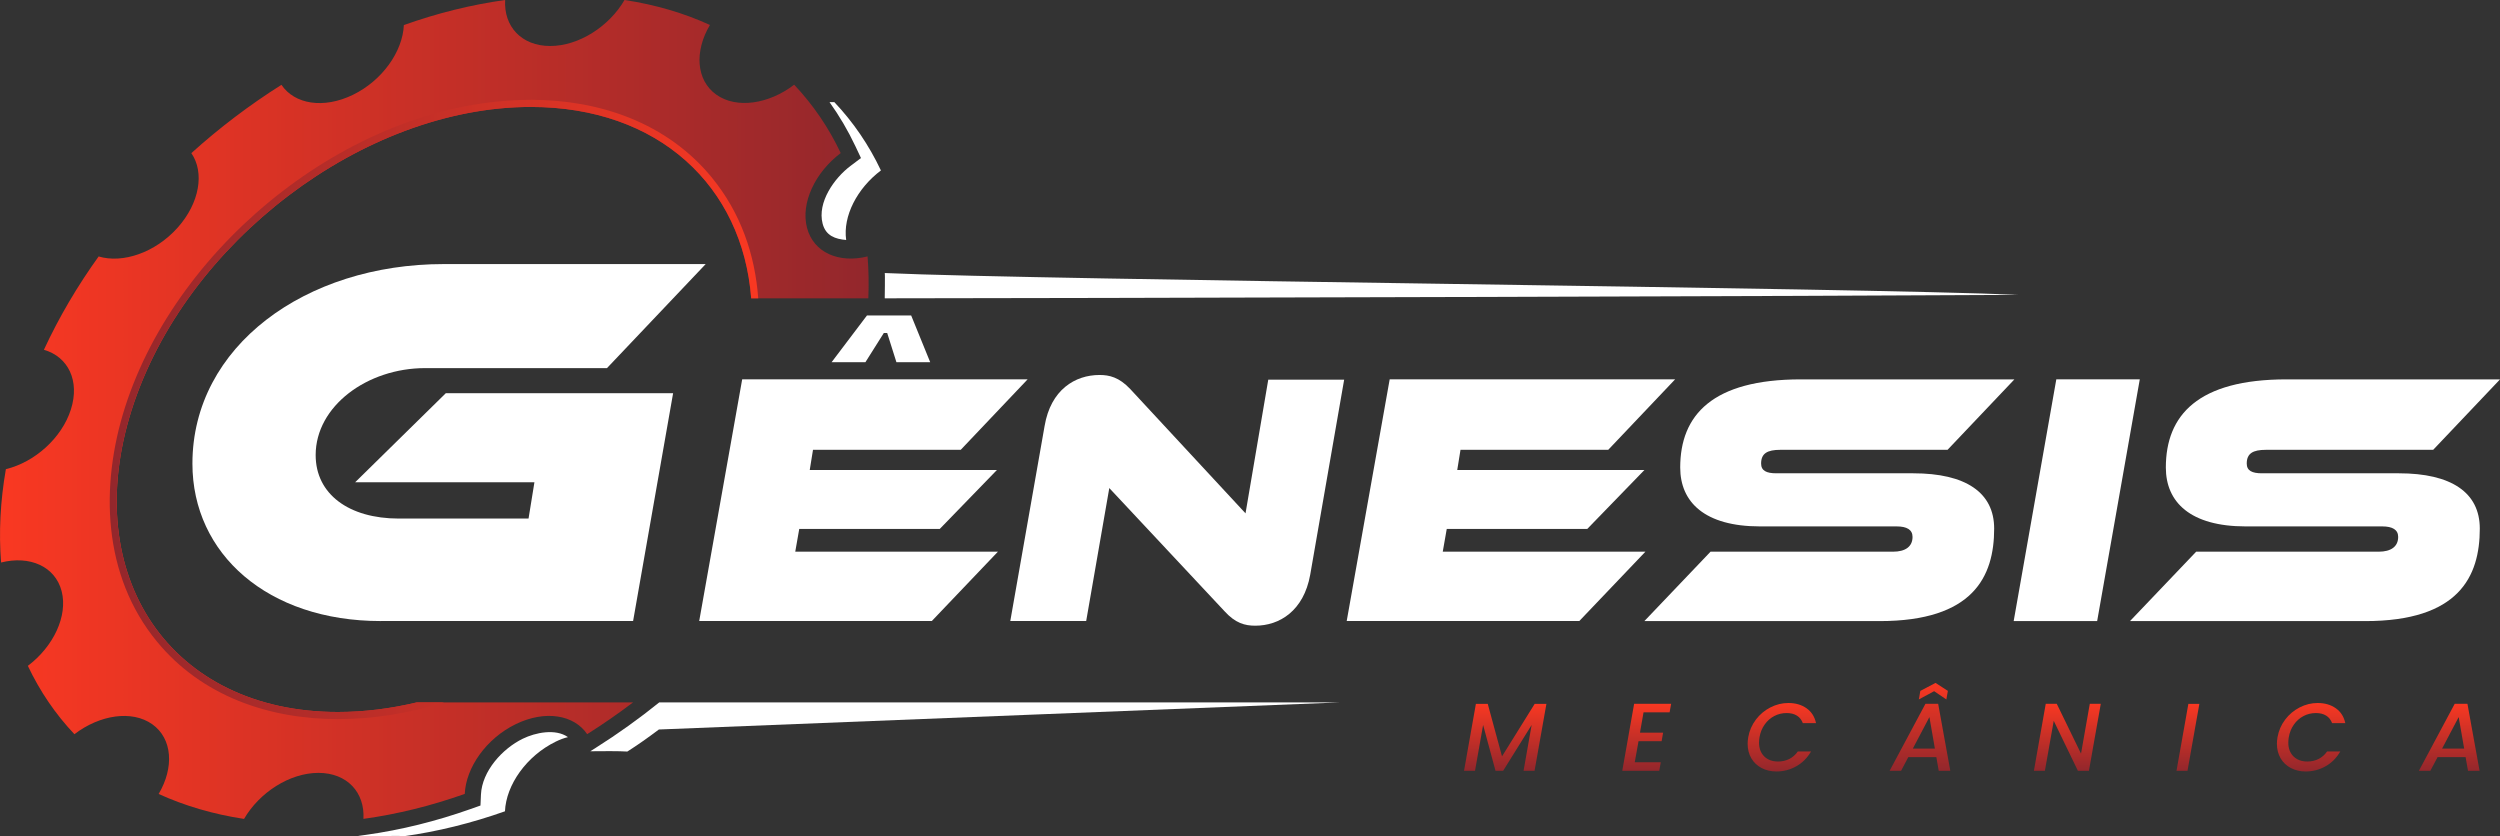
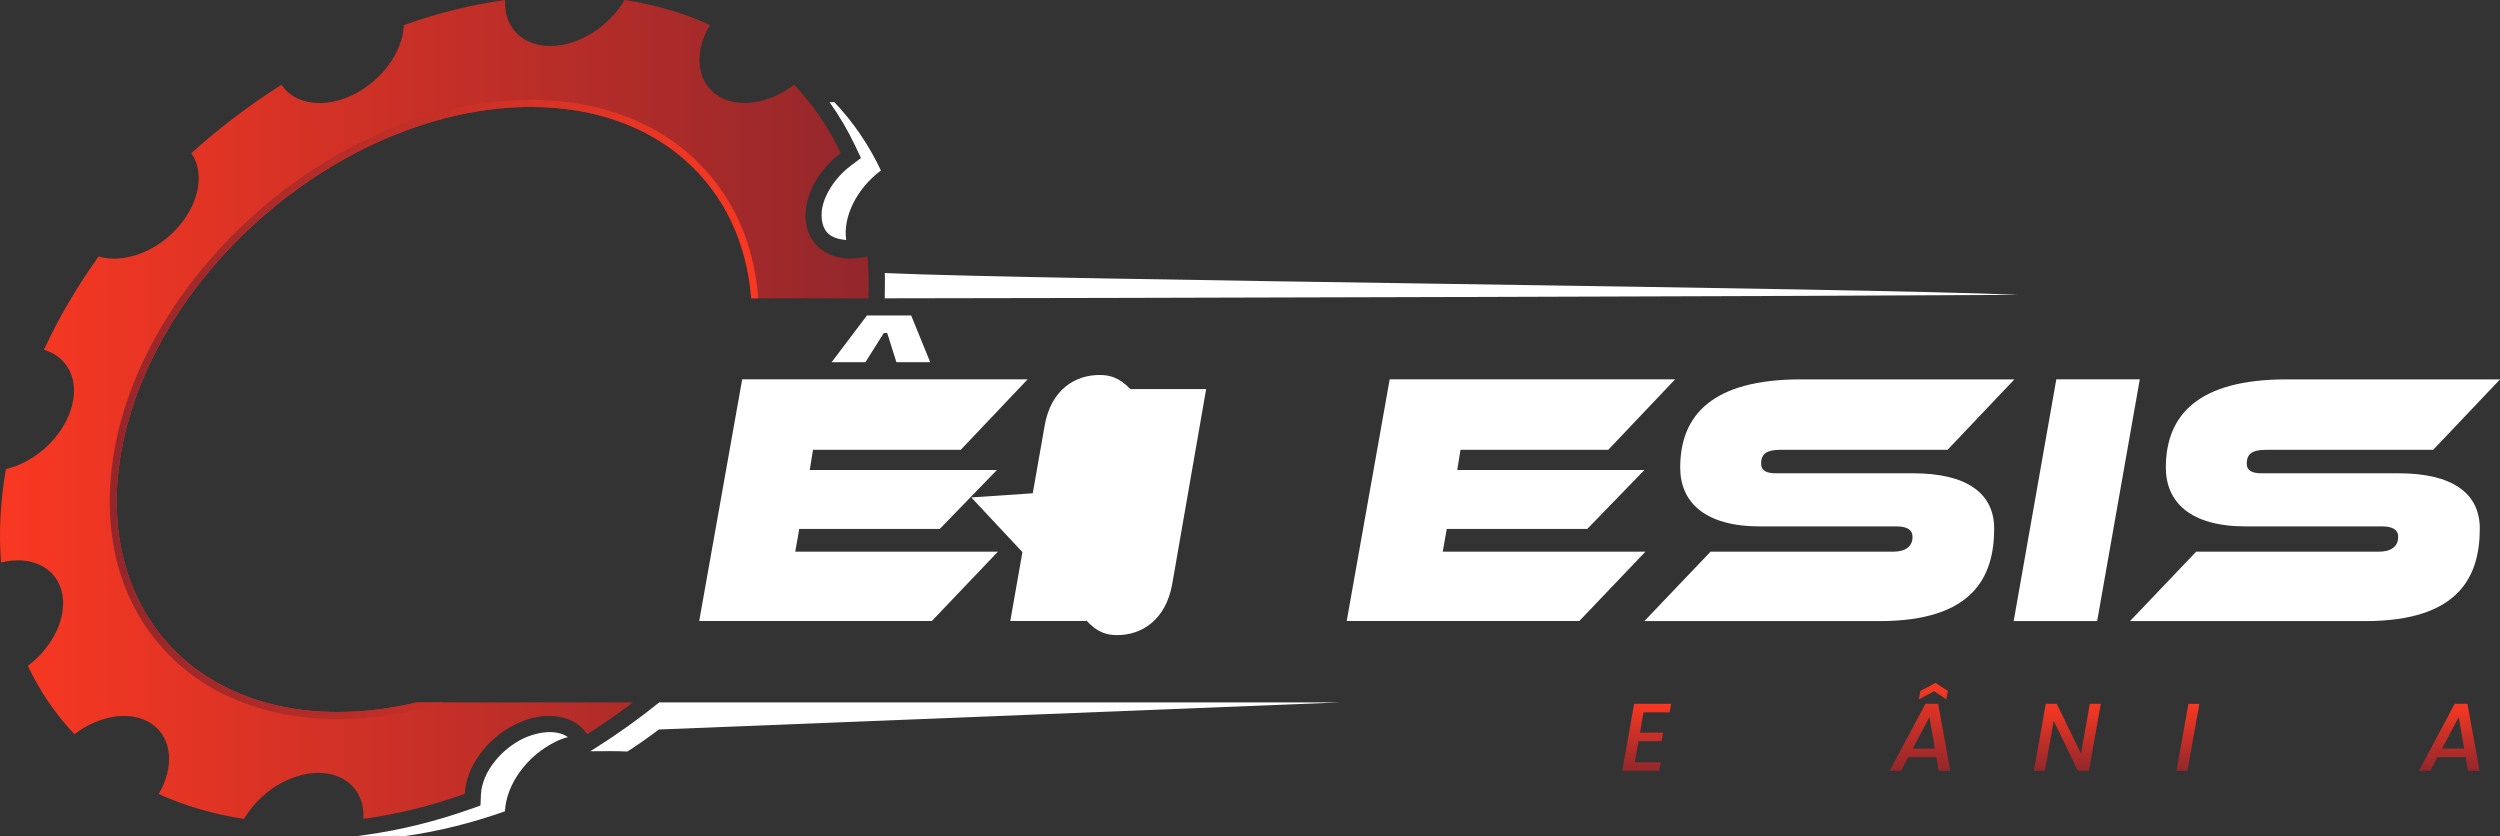
<svg xmlns="http://www.w3.org/2000/svg" xmlns:xlink="http://www.w3.org/1999/xlink" id="Camada_2" data-name="Camada 2" viewBox="0 0 689.11 230.51">
  <rect x="0" y="0" width="689.11" height="230.51" fill="#333333" stroke="none" />
  <defs>
    <style>      .cls-1, .cls-2, .cls-3, .cls-4, .cls-5, .cls-6, .cls-7, .cls-8, .cls-9, .cls-10, .cls-11, .cls-12 {        stroke-width: 0px;      }      .cls-1, .cls-3, .cls-4 {        fill-rule: evenodd;      }      .cls-1, .cls-9 {        fill: #fff;      }      .cls-2 {        fill: url(#Gradiente_sem_nome_2-10);      }      .cls-3 {        fill: url(#Gradiente_sem_nome_2);      }      .cls-4 {        fill: url(#Gradiente_sem_nome_2-2);      }      .cls-5 {        fill: url(#Gradiente_sem_nome_2-4);      }      .cls-6 {        fill: url(#Gradiente_sem_nome_2-7);      }      .cls-7 {        fill: url(#Gradiente_sem_nome_2-5);      }      .cls-8 {        fill: url(#Gradiente_sem_nome_2-8);      }      .cls-10 {        fill: url(#Gradiente_sem_nome_2-6);      }      .cls-11 {        fill: url(#Gradiente_sem_nome_2-3);      }      .cls-12 {        fill: url(#Gradiente_sem_nome_2-9);      }    </style>
    <linearGradient id="Gradiente_sem_nome_2" data-name="Gradiente sem nome 2" x1="0" y1="112.86" x2="239.43" y2="112.86" gradientUnits="userSpaceOnUse">
      <stop offset="0" stop-color="#f93822" />
      <stop offset="1" stop-color="#93272c" />
    </linearGradient>
    <linearGradient id="Gradiente_sem_nome_2-2" data-name="Gradiente sem nome 2" x1="209" y1="112.86" x2="30.24" y2="112.86" xlink:href="#Gradiente_sem_nome_2" />
    <linearGradient id="Gradiente_sem_nome_2-3" data-name="Gradiente sem nome 2" x1="414.91" y1="194.02" x2="414.91" y2="212.47" xlink:href="#Gradiente_sem_nome_2" />
    <linearGradient id="Gradiente_sem_nome_2-4" data-name="Gradiente sem nome 2" x1="453.89" y1="194" x2="453.89" y2="212.47" xlink:href="#Gradiente_sem_nome_2" />
    <linearGradient id="Gradiente_sem_nome_2-5" data-name="Gradiente sem nome 2" x1="491.15" y1="193.78" x2="491.15" y2="212.63" xlink:href="#Gradiente_sem_nome_2" />
    <linearGradient id="Gradiente_sem_nome_2-6" data-name="Gradiente sem nome 2" x1="529.22" y1="188.23" x2="529.22" y2="212.47" xlink:href="#Gradiente_sem_nome_2" />
    <linearGradient id="Gradiente_sem_nome_2-7" data-name="Gradiente sem nome 2" x1="569.84" y1="194" x2="569.84" y2="212.47" xlink:href="#Gradiente_sem_nome_2" />
    <linearGradient id="Gradiente_sem_nome_2-8" data-name="Gradiente sem nome 2" x1="603.1" y1="194.02" x2="603.1" y2="212.47" xlink:href="#Gradiente_sem_nome_2" />
    <linearGradient id="Gradiente_sem_nome_2-9" data-name="Gradiente sem nome 2" x1="637.04" y1="193.78" x2="637.04" y2="212.63" xlink:href="#Gradiente_sem_nome_2" />
    <linearGradient id="Gradiente_sem_nome_2-10" data-name="Gradiente sem nome 2" x1="675.11" y1="194" x2="675.11" y2="212.47" xlink:href="#Gradiente_sem_nome_2" />
  </defs>
  <g id="Logo_1" data-name="Logo 1">
    <g>
      <g>
        <path class="cls-1" d="M156.54,203.19c-1.03.24-2.16.65-3.32,1.22-8.1,3.95-13.71,11.94-14.03,19.22-9.19,3.25-18.56,5.59-27.92,6.88.01-.26-12.21.14-12.54-.09l2.08-.29c9.81-1.36,19.46-3.79,28.8-7.09l2.83-1,.13-3c.29-6.51,5.93-12.69,11.54-15.42,3.47-1.69,9.01-2.86,12.45-.43Z" />
        <path class="cls-1" d="M228.63,28.16h1.36c5.22,5.51,9.53,11.84,12.83,18.82-6.57,4.95-10.51,12.62-9.58,19.17-3-.26-5.62-1.15-6.49-4.5-1.52-5.89,3.22-12.56,7.68-15.91l2.89-2.18-1.54-3.27c-2.01-4.26-4.4-8.33-7.13-12.14Z" />
        <path class="cls-1" d="M181.63,201.08l187.77-7.47c-62.55,0-125.16,0-187.68,0-5.59,4.5-11.43,8.69-17.5,12.52l-1.5.95c3.22-.04,7.89-.07,10.2.08,2.69-1.7,5.66-3.79,8.7-6.08Z" />
        <path class="cls-1" d="M243.88,75.26c44.04,2,268.47,4.02,312.62,6.02-44.11.31-268.6.95-312.6.95v-.03s-.03,0-.03,0c0,0,.12-7.07,0-6.95Z" />
      </g>
      <path class="cls-3" d="M172.15,0c8.54,1.29,16.42,3.63,23.54,6.88-4.32,7.28-3.81,15.27,1.77,19.22,5.58,3.95,14.44,2.61,21.45-2.75,5.22,5.53,9.53,11.85,12.83,18.84-7.04,5.31-11.07,13.74-9.3,20.58,1.77,6.84,8.78,9.9,16.7,7.91.3,3.76.37,7.61.21,11.56h-32.29c-2.36-30.9-25.52-52.76-60.76-52.76-46.05,0-95.29,37.33-109.97,83.39-14.68,46.05,10.75,83.39,56.8,83.39,7.21,0,14.5-.92,21.72-2.64h59.64c-4.1,3.1-8.32,6.03-12.64,8.75-3.6-5.36-11.61-6.7-19.71-2.75-8.1,3.95-13.71,11.94-14.03,19.22-9.19,3.25-18.56,5.59-27.93,6.88.41-7.3-4.51-12.68-12.41-12.68s-16.26,5.39-20.5,12.69c-8.54-1.3-16.42-3.63-23.54-6.88,4.32-7.28,3.81-15.27-1.77-19.22-5.58-3.95-14.44-2.61-21.45,2.75-5.22-5.52-9.53-11.85-12.83-18.84,7.04-5.31,11.07-13.74,9.31-20.58-1.77-6.84-8.78-9.9-16.69-7.91-.65-8.16-.24-16.77,1.32-25.73,7.91-1.91,15.41-8.55,17.92-16.45,2.52-7.9-.75-14.54-7.44-16.45,4.15-8.96,9.23-17.58,15.09-25.73,6.64,2,15.61-1.06,21.74-7.9,6.13-6.84,7.48-15.28,3.81-20.58,7.75-6.99,16.09-13.31,24.84-18.83,3.6,5.36,11.61,6.7,19.71,2.75,8.11-3.95,13.71-11.94,14.03-19.22C120.51,3.63,129.88,1.3,139.24,0c-.41,7.3,4.51,12.68,12.41,12.68s16.26-5.39,20.5-12.69" />
      <path class="cls-4" d="M146.3,27.51c19.02,0,37.56,6.37,49.89,21.4,8.01,9.76,11.94,21.34,12.81,33.33h-1.94c-2.36-30.9-25.52-52.76-60.76-52.76-46.05,0-95.29,37.33-109.97,83.39-14.68,46.05,10.75,83.39,56.8,83.39,7.21,0,14.5-.92,21.72-2.64h7.56c-9.59,2.97-19.45,4.6-29.28,4.6-19.02,0-37.56-6.37-49.89-21.4-14.98-18.24-15.69-42.87-8.78-64.55,14.5-45.47,63.54-84.75,111.84-84.75" />
      <g>
-         <path class="cls-9" d="M104.96,171.19c-31.18,0-51.92-18.53-51.92-43.39,0-32.36,31.18-55.01,69.27-55.01h72.21l-27.21,28.68h-50.15c-15.88,0-30.15,10.44-30.15,23.97,0,10.74,9.12,17.5,22.94,17.5h35.74l1.62-10h-49.42l25-24.56h62.65l-11.03,62.8h-69.57Z" />
        <path class="cls-9" d="M192.73,171.19l11.85-66.63h78.68l-18.43,19.42h-40.73l-.9,5.58h51.59l-15.74,16.23h-38.74l-1.1,6.27h55.87l-18.23,19.12h-64.14Z" />
-         <path class="cls-9" d="M305.77,134.53l-6.37,36.65h-20.92l9.46-53.78c1.69-9.96,8.37-14.04,15.14-14.04,2.69,0,5.38.6,8.47,3.88l31.77,34.26,6.27-36.85h20.92l-9.36,53.78c-1.79,9.96-8.47,14.04-15.14,14.04-2.89,0-5.48-.7-8.47-3.98l-31.77-33.96Z" />
+         <path class="cls-9" d="M305.77,134.53l-6.37,36.65h-20.92l9.46-53.78c1.69-9.96,8.37-14.04,15.14-14.04,2.69,0,5.38.6,8.47,3.88h20.92l-9.36,53.78c-1.79,9.96-8.47,14.04-15.14,14.04-2.89,0-5.48-.7-8.47-3.98l-31.77-33.96Z" />
        <path class="cls-9" d="M371.21,171.19l11.85-66.63h78.68l-18.43,19.42h-40.73l-.9,5.58h51.59l-15.74,16.23h-38.74l-1.1,6.27h55.87l-18.23,19.12h-64.14Z" />
        <path class="cls-9" d="M453.27,171.19l18.23-19.12h50.3c3.39,0,5.38-1.39,5.38-4.08,0-1.99-1.59-2.89-4.38-2.89h-37.65c-15.24,0-22.01-6.67-22.01-16.23,0-14.44,8.86-24.3,33.26-24.3h58.86l-18.43,19.42h-46.11c-3.59,0-5.28,1-5.28,3.78,0,1.99,1.49,2.69,4.18,2.69h37.75c14.44,0,22.31,5.28,22.31,15.24,0,13.25-5.78,25.5-31.57,25.5h-64.84Z" />
        <path class="cls-9" d="M555.06,171.19l11.75-66.63h23.01l-11.75,66.63h-23.01Z" />
        <path class="cls-9" d="M587.13,171.19l18.23-19.12h50.3c3.39,0,5.38-1.39,5.38-4.08,0-1.99-1.59-2.89-4.38-2.89h-37.65c-15.24,0-22.01-6.67-22.01-16.23,0-14.44,8.86-24.3,33.26-24.3h58.86l-18.43,19.42h-46.11c-3.59,0-5.28,1-5.28,3.78,0,1.99,1.49,2.69,4.18,2.69h37.75c14.44,0,22.31,5.28,22.31,15.24,0,13.25-5.78,25.5-31.57,25.5h-64.84Z" />
        <polygon class="cls-9" points="247.09 99.83 244.55 91.79 243.62 91.79 238.55 99.83 229.23 99.83 238.97 86.96 251.16 86.96 256.4 99.83 247.09 99.83" />
      </g>
      <g>
-         <path class="cls-11" d="M426.26,194.02l-3.27,18.45h-3.03l2.23-12.64-7.86,12.64h-2.1l-3.42-12.64-2.23,12.64h-3.03l3.27-18.45h3.27l3.93,14.47,9-14.47h3.24Z" />
        <path class="cls-5" d="M453.03,196.36l-.98,5.6h6.37l-.4,2.34h-6.37l-1.04,5.81h7.17l-.42,2.36h-10.19l3.27-18.48h10.2l-.42,2.36h-7.17Z" />
-         <path class="cls-7" d="M484,198.35c1.09-1.43,2.42-2.55,4.01-3.36,1.58-.81,3.23-1.21,4.95-1.21,1.96,0,3.63.48,5,1.45,1.37.96,2.24,2.33,2.62,4.1h-3.64c-.34-.92-.89-1.62-1.65-2.08-.76-.47-1.7-.7-2.81-.7-1.22,0-2.36.27-3.41.82-1.05.55-1.94,1.33-2.65,2.34-.72,1.01-1.19,2.18-1.42,3.5-.09.58-.13,1.08-.13,1.49,0,1.59.48,2.86,1.43,3.8.96.94,2.23,1.41,3.82,1.41,1.11,0,2.14-.23,3.08-.7.94-.47,1.73-1.16,2.36-2.08h3.64c-1.01,1.77-2.36,3.13-4.06,4.09-1.7.96-3.53,1.43-5.5,1.43-1.52,0-2.89-.32-4.09-.96-1.2-.64-2.14-1.53-2.81-2.68-.67-1.15-1.01-2.48-1.01-3.98,0-.57.05-1.17.16-1.81.32-1.81,1.02-3.43,2.11-4.86Z" />
        <path class="cls-10" d="M533.74,208.7h-7.73l-1.99,3.77h-3.16l9.88-18.48h3.5l3.35,18.48h-3.19l-.66-3.77ZM533.34,206.34l-1.51-8.68-4.57,8.68h6.08ZM533.13,190.52l-4.22,2.28.42-2.36,4.19-2.2,3.4,2.2-.42,2.36-3.37-2.28Z" />
        <path class="cls-6" d="M575.79,212.47h-3.03l-6.66-13.78-2.44,13.78h-3.03l3.27-18.48h3.03l6.69,13.75,2.42-13.75h3.03l-3.27,18.48Z" />
        <path class="cls-8" d="M606.24,194.02l-3.27,18.45h-3.03l3.27-18.45h3.03Z" />
-         <path class="cls-12" d="M629.89,198.35c1.09-1.43,2.42-2.55,4.01-3.36,1.58-.81,3.23-1.21,4.95-1.21,1.96,0,3.63.48,5,1.45,1.37.96,2.24,2.33,2.62,4.1h-3.64c-.34-.92-.89-1.62-1.65-2.08-.76-.47-1.7-.7-2.81-.7-1.22,0-2.36.27-3.41.82-1.05.55-1.94,1.33-2.65,2.34-.72,1.01-1.19,2.18-1.42,3.5-.09.58-.13,1.08-.13,1.49,0,1.59.48,2.86,1.43,3.8.96.94,2.23,1.41,3.82,1.41,1.11,0,2.14-.23,3.08-.7.94-.47,1.73-1.16,2.36-2.08h3.64c-1.01,1.77-2.36,3.13-4.06,4.09-1.7.96-3.53,1.43-5.5,1.43-1.52,0-2.89-.32-4.09-.96-1.2-.64-2.14-1.53-2.81-2.68-.67-1.15-1.01-2.48-1.01-3.98,0-.57.05-1.17.16-1.81.32-1.81,1.02-3.43,2.11-4.86Z" />
        <path class="cls-2" d="M679.63,208.7h-7.73l-1.99,3.77h-3.16l9.88-18.48h3.5l3.35,18.48h-3.19l-.66-3.77ZM679.23,206.34l-1.51-8.68-4.57,8.68h6.08Z" />
      </g>
    </g>
  </g>
</svg>